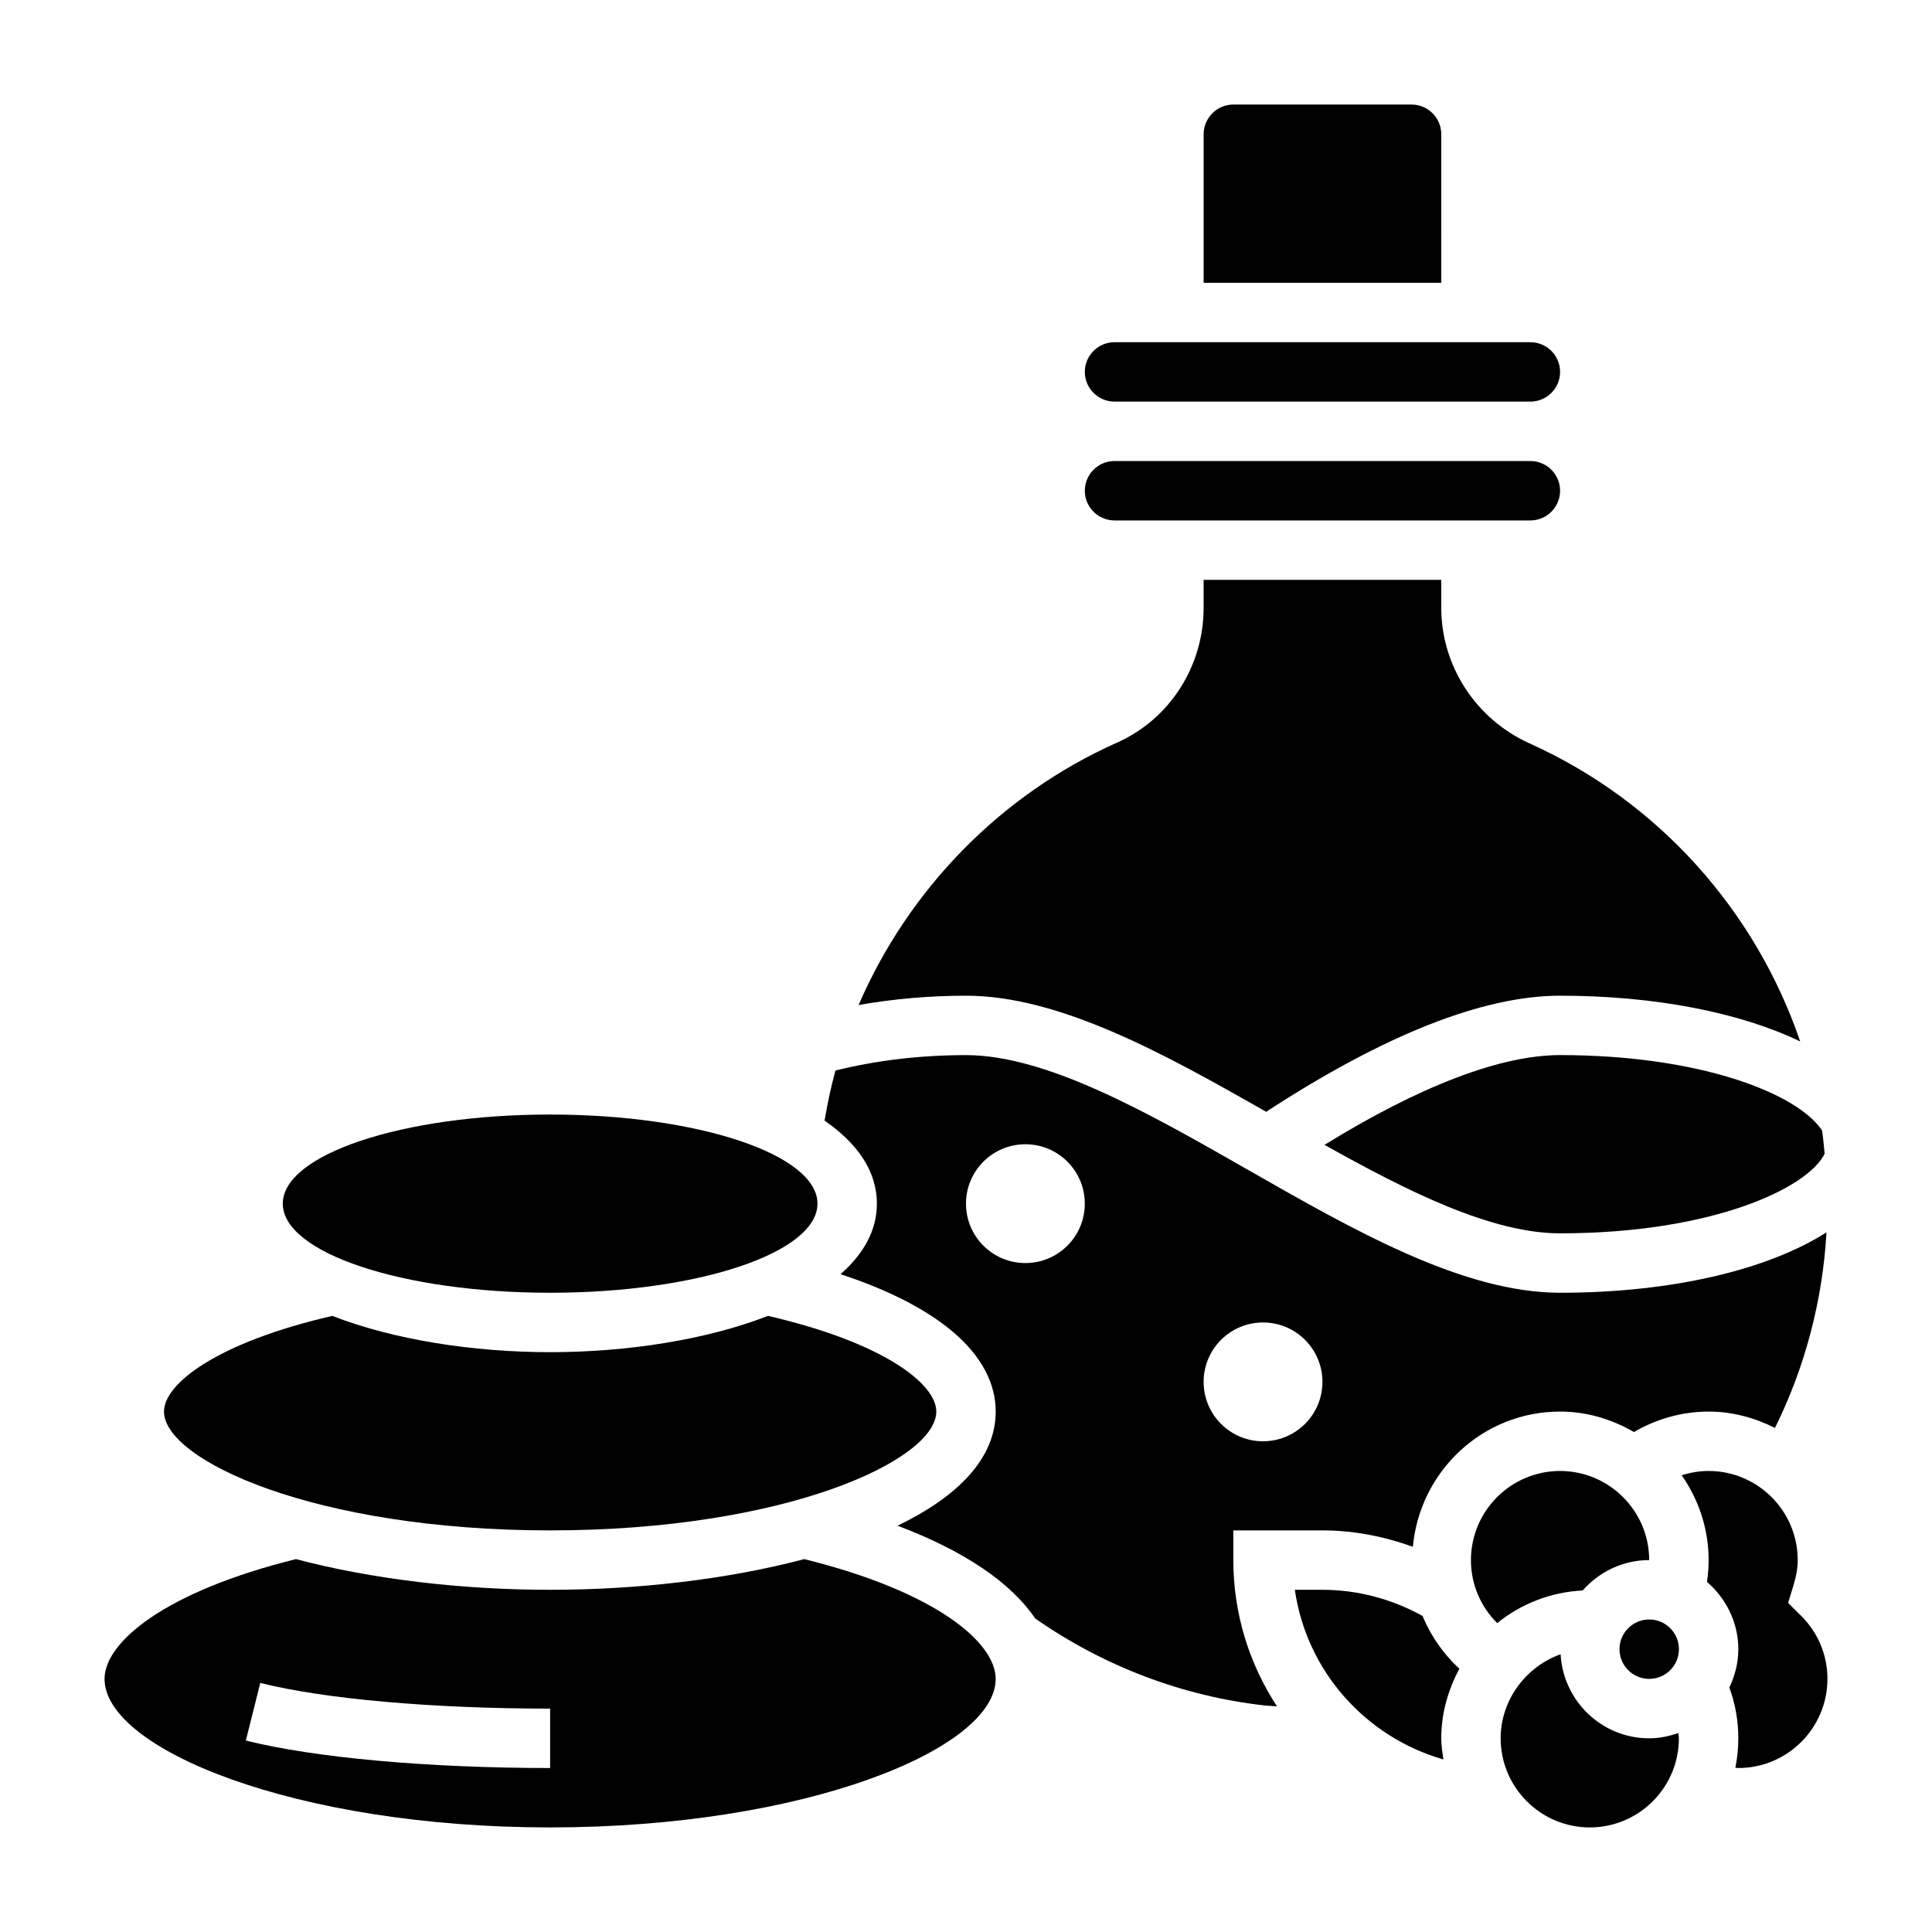
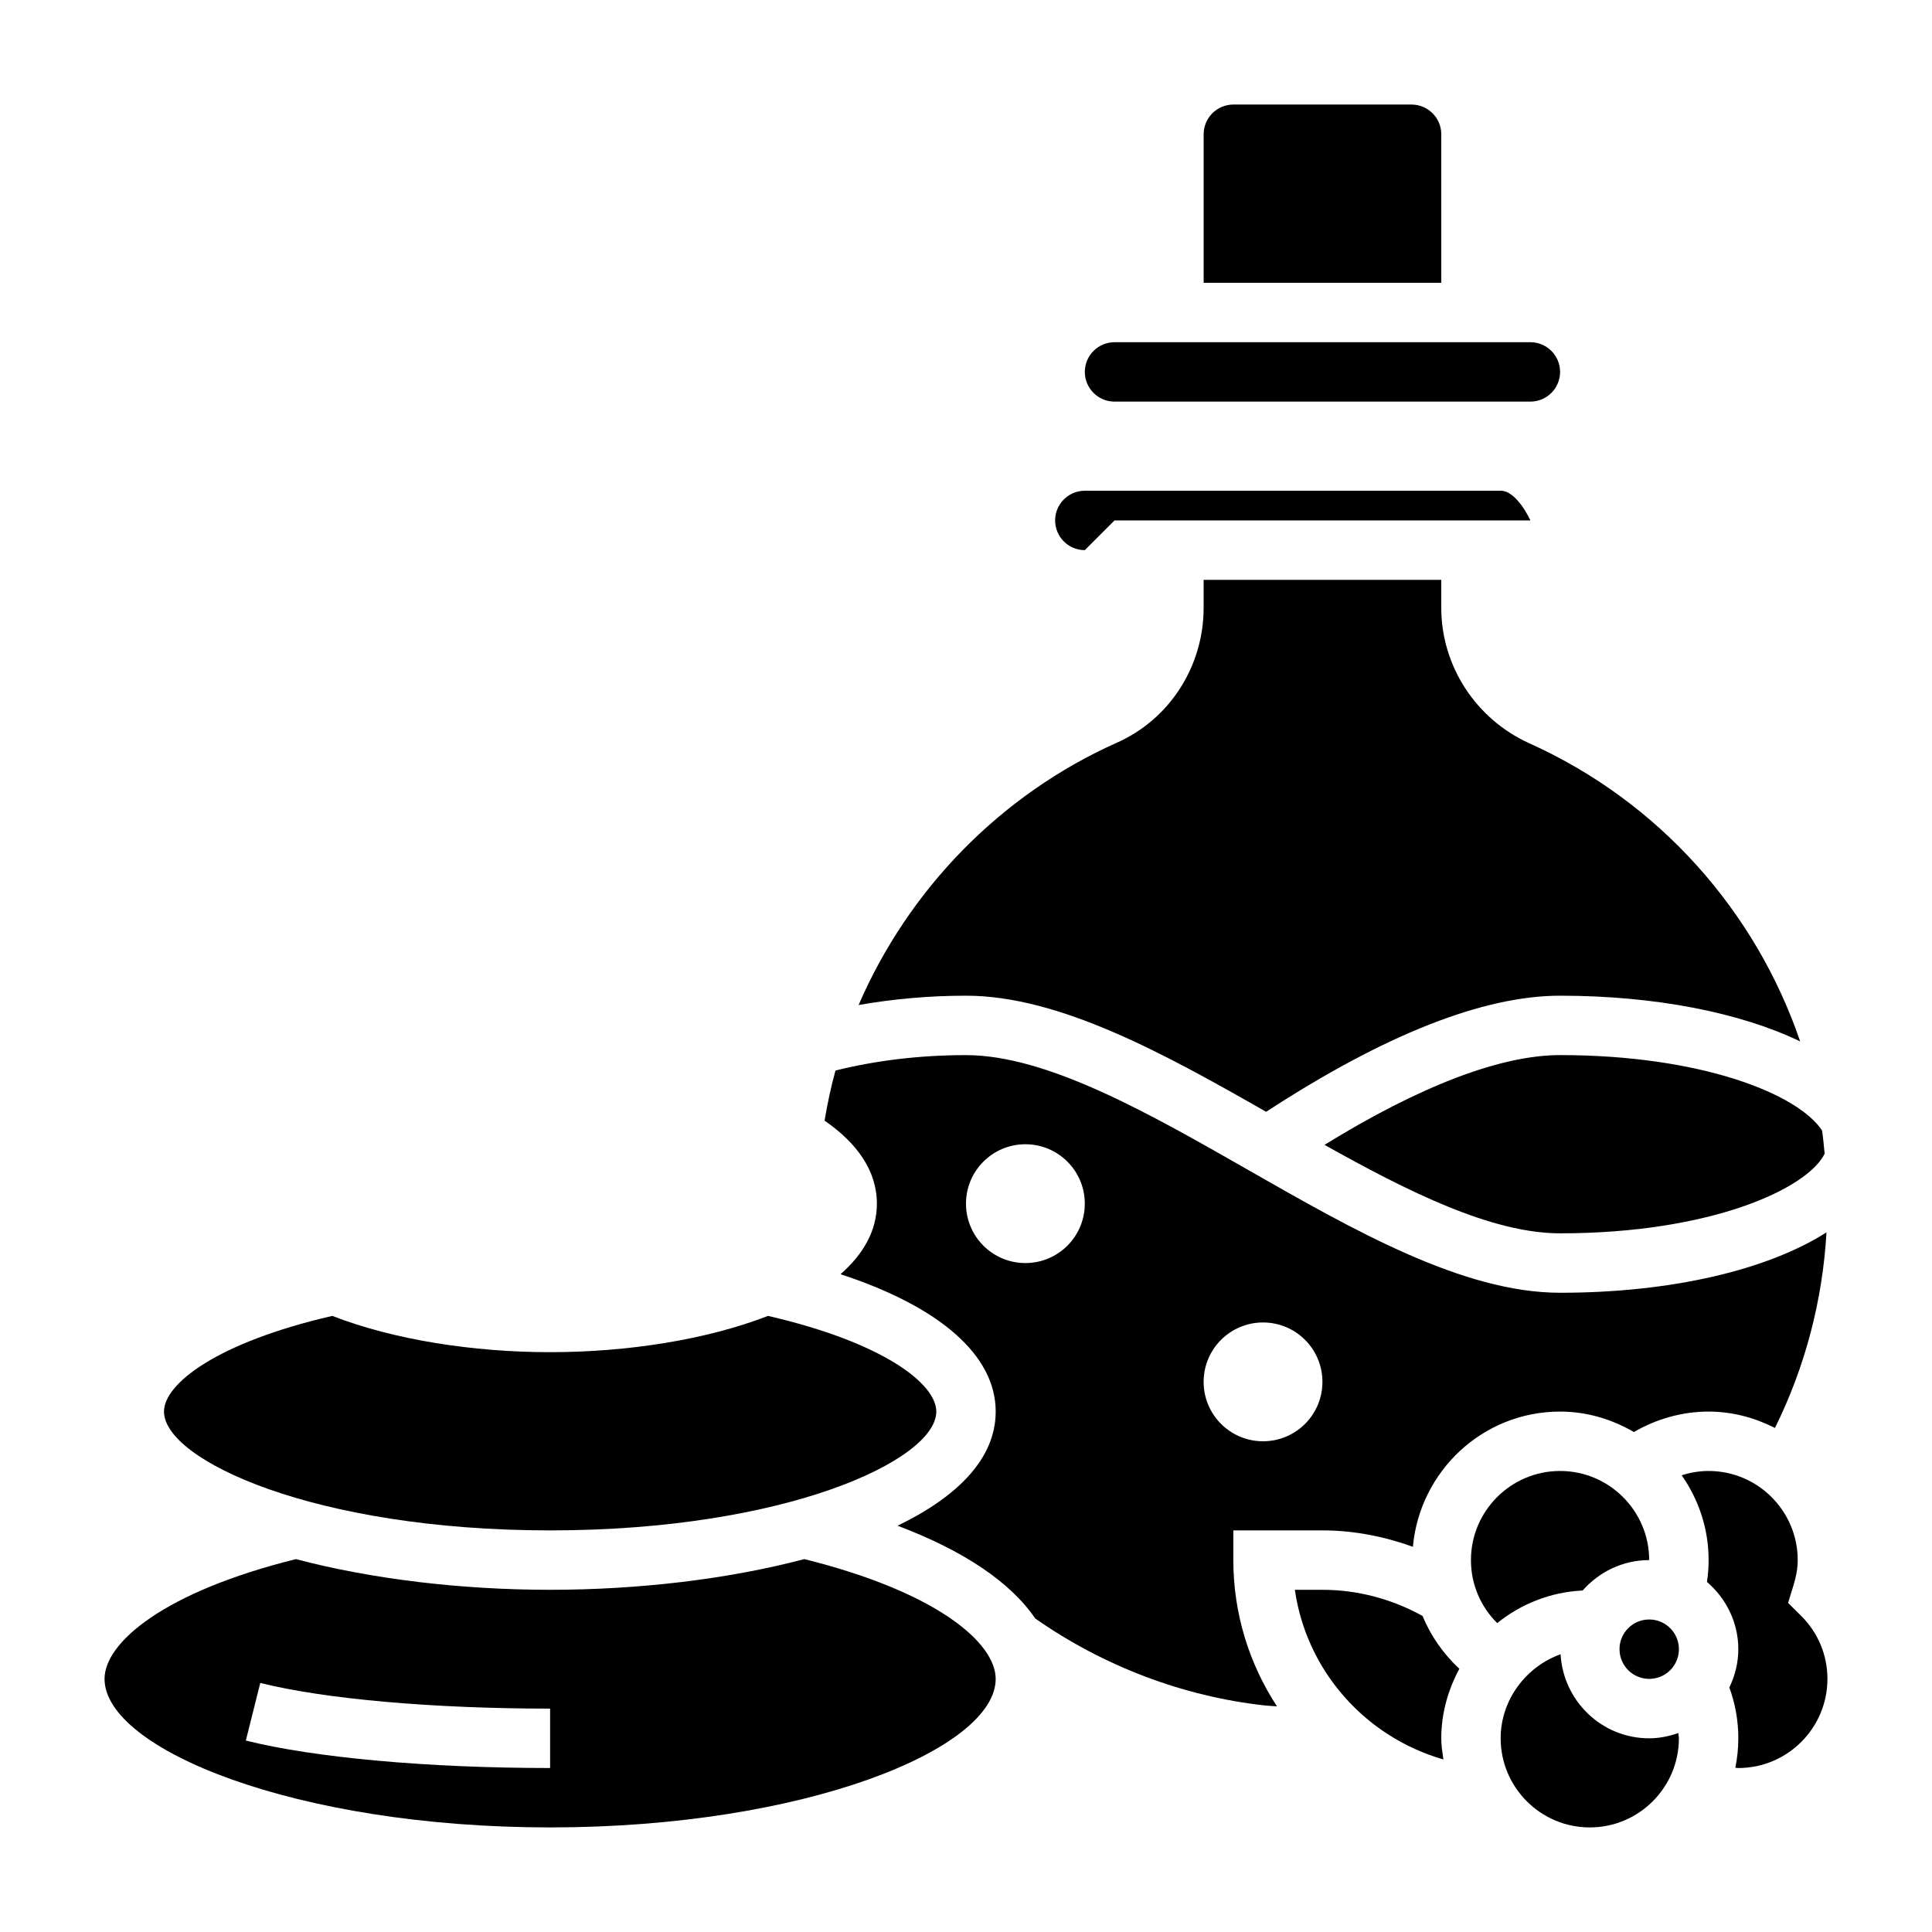
<svg xmlns="http://www.w3.org/2000/svg" fill="#000000" width="800px" height="800px" version="1.1" viewBox="144 144 512 512">
  <g>
-     <path d="m439.36 281.92h110.21c4.344 0 7.871-3.535 7.871-7.871s-3.527-7.871-7.871-7.871h-110.21c-4.344 0-7.871 3.535-7.871 7.871s3.523 7.871 7.871 7.871z" />
-     <path d="m360.64 462.98c0 13.039-31.719 23.613-70.848 23.613-39.129 0-70.848-10.574-70.848-23.613 0-13.043 31.719-23.617 70.848-23.617 39.129 0 70.848 10.574 70.848 23.617" />
+     <path d="m439.36 281.92h110.21s-3.527-7.871-7.871-7.871h-110.21c-4.344 0-7.871 3.535-7.871 7.871s3.523 7.871 7.871 7.871z" />
    <path d="m289.79 549.57c62.473 0 102.34-18.648 102.34-31.488 0-7.375-14.059-18.316-44.602-25.355-16.238 6.312-37.273 9.613-57.734 9.613-20.461 0-41.492-3.297-57.734-9.613-30.543 7.039-44.602 17.98-44.602 25.355 0 12.84 39.863 31.488 102.34 31.488z" />
    <path d="m525.95 179.58c0-4.336-3.527-7.871-7.871-7.871h-47.23c-4.344 0-7.871 3.535-7.871 7.871v39.359h62.977z" />
    <path d="m495.01 447.4c22.18 12.422 44.285 23.445 62.43 23.445 40.047 0 65.582-11.871 70.109-21.098-0.203-2.062-0.379-4.125-0.684-6.164-6.559-9.863-32.434-19.973-69.426-19.973-15.742 0-37.172 8.203-62.43 23.789z" />
    <path d="m357.14 557.18c-20.168 5.336-44.031 8.133-67.355 8.133-23.324 0-47.184-2.793-67.352-8.133-34.992 8.668-50.727 22.121-50.727 31.746 0 18.578 50.5 39.359 118.08 39.359s118.08-20.781 118.08-39.359c-0.004-9.625-15.742-23.078-50.73-31.746zm-67.355 55.363c-32.316 0-62.465-2.723-80.633-7.281l3.824-15.266c16.988 4.262 45.707 6.805 76.809 6.805z" />
    <path d="m439.36 250.43h110.21c4.344 0 7.871-3.535 7.871-7.871 0-4.336-3.527-7.871-7.871-7.871h-110.21c-4.344 0-7.871 3.535-7.871 7.871 0 4.336 3.523 7.871 7.871 7.871z" />
    <path d="m479.54 438.64c31.188-20.34 57.426-30.77 77.898-30.77 25.309 0 47.879 4.527 63.629 12.121-11.777-34.504-37.344-63.504-71.707-78.98-14.223-6.406-23.41-20.512-23.41-35.934v-7.414h-62.977v7.422c0 15.492-9.004 29.512-22.93 35.707-31 13.816-55.332 39.062-68.504 69.543 9.078-1.582 18.562-2.465 28.461-2.465 24.766 0 52.52 15.352 79.539 30.77z" />
    <path d="m581.05 604.67c-12.562 0-22.773-9.887-23.48-22.277-9.078 3.234-15.879 12.027-15.879 22.277 0 13.02 10.598 23.617 23.617 23.617s23.617-10.598 23.617-23.617c0-0.48-0.133-0.93-0.156-1.402-2.438 0.852-5.004 1.402-7.719 1.402z" />
    <path d="m588.93 581.05c0 4.348-3.523 7.871-7.871 7.871-4.348 0-7.871-3.523-7.871-7.871 0-4.348 3.523-7.871 7.871-7.871 4.348 0 7.871 3.523 7.871 7.871" />
    <path d="m621.25 572.14-3.387-3.344 1.395-4.551c0.789-2.582 1.156-4.75 1.156-6.805 0-13.02-10.598-23.617-23.617-23.617-2.473 0-4.856 0.418-7.133 1.141 4.465 6.387 7.137 14.109 7.137 22.477 0 1.953-0.148 3.883-0.434 5.785 5.035 4.34 8.305 10.676 8.305 17.832 0 3.644-0.898 7.055-2.379 10.141 1.574 4.297 2.379 8.816 2.379 13.477 0 2.668-0.277 5.281-0.789 7.801 0.262 0.008 0.52 0.07 0.789 0.07 13.02 0 23.617-10.598 23.617-23.617 0-6.344-2.496-12.301-7.039-16.789z" />
    <path d="m581.05 557.44c0-13.02-10.598-23.617-23.617-23.617s-23.617 10.598-23.617 23.617c0 6.406 2.551 12.328 6.957 16.695 6.281-5.055 14.066-8.219 22.641-8.637 4.332-4.902 10.598-8.059 17.637-8.059z" />
    <path d="m521 572.25c-8.102-4.481-17.191-6.934-26.539-6.934h-7.312c3.094 21.531 18.719 39.031 39.367 44.957-0.266-1.844-0.566-3.676-0.566-5.598 0-6.691 1.836-12.902 4.793-18.43-4.215-3.926-7.578-8.691-9.742-13.996z" />
    <path d="m577.01 523.5c5.984-3.488 12.816-5.418 19.793-5.418 6.344 0 12.266 1.652 17.578 4.336 7.988-16.121 12.633-33.777 13.656-51.828-15.5 9.887-40.941 16.004-70.598 16.004-25.711 0-54.641-16.539-82.625-32.527-26.195-14.965-53.293-30.449-74.812-30.449-12.297 0-23.875 1.426-34.59 4.078-1.195 4.352-2.141 8.793-2.891 13.281 8.559 5.918 13.863 13.25 13.863 22.004 0 7.195-3.621 13.414-9.629 18.695 26.348 8.641 41.117 21.496 41.117 36.406 0 12.492-10.188 22.602-26.008 30.246 17.539 6.606 29.977 15.012 36.48 24.586 18.129 12.66 39.109 20.633 60.781 23.043 1.094 0.117 2.188 0.148 3.289 0.242-7.309-11.172-11.566-24.492-11.566-38.758v-7.871h23.617c8.242 0 16.312 1.582 23.969 4.344 1.816-20.031 18.516-35.832 39.004-35.832 7.156 0 13.777 2.062 19.57 5.418zm-161.27-44.777c-8.699 0-15.742-7.047-15.742-15.742 0-8.699 7.047-15.742 15.742-15.742 8.699 0 15.742 7.047 15.742 15.742 0.004 8.695-7.043 15.742-15.742 15.742zm62.977 47.23c-8.699 0-15.742-7.047-15.742-15.742 0-8.699 7.047-15.742 15.742-15.742 8.699 0 15.742 7.047 15.742 15.742 0 8.699-7.043 15.742-15.742 15.742z" />
  </g>
</svg>